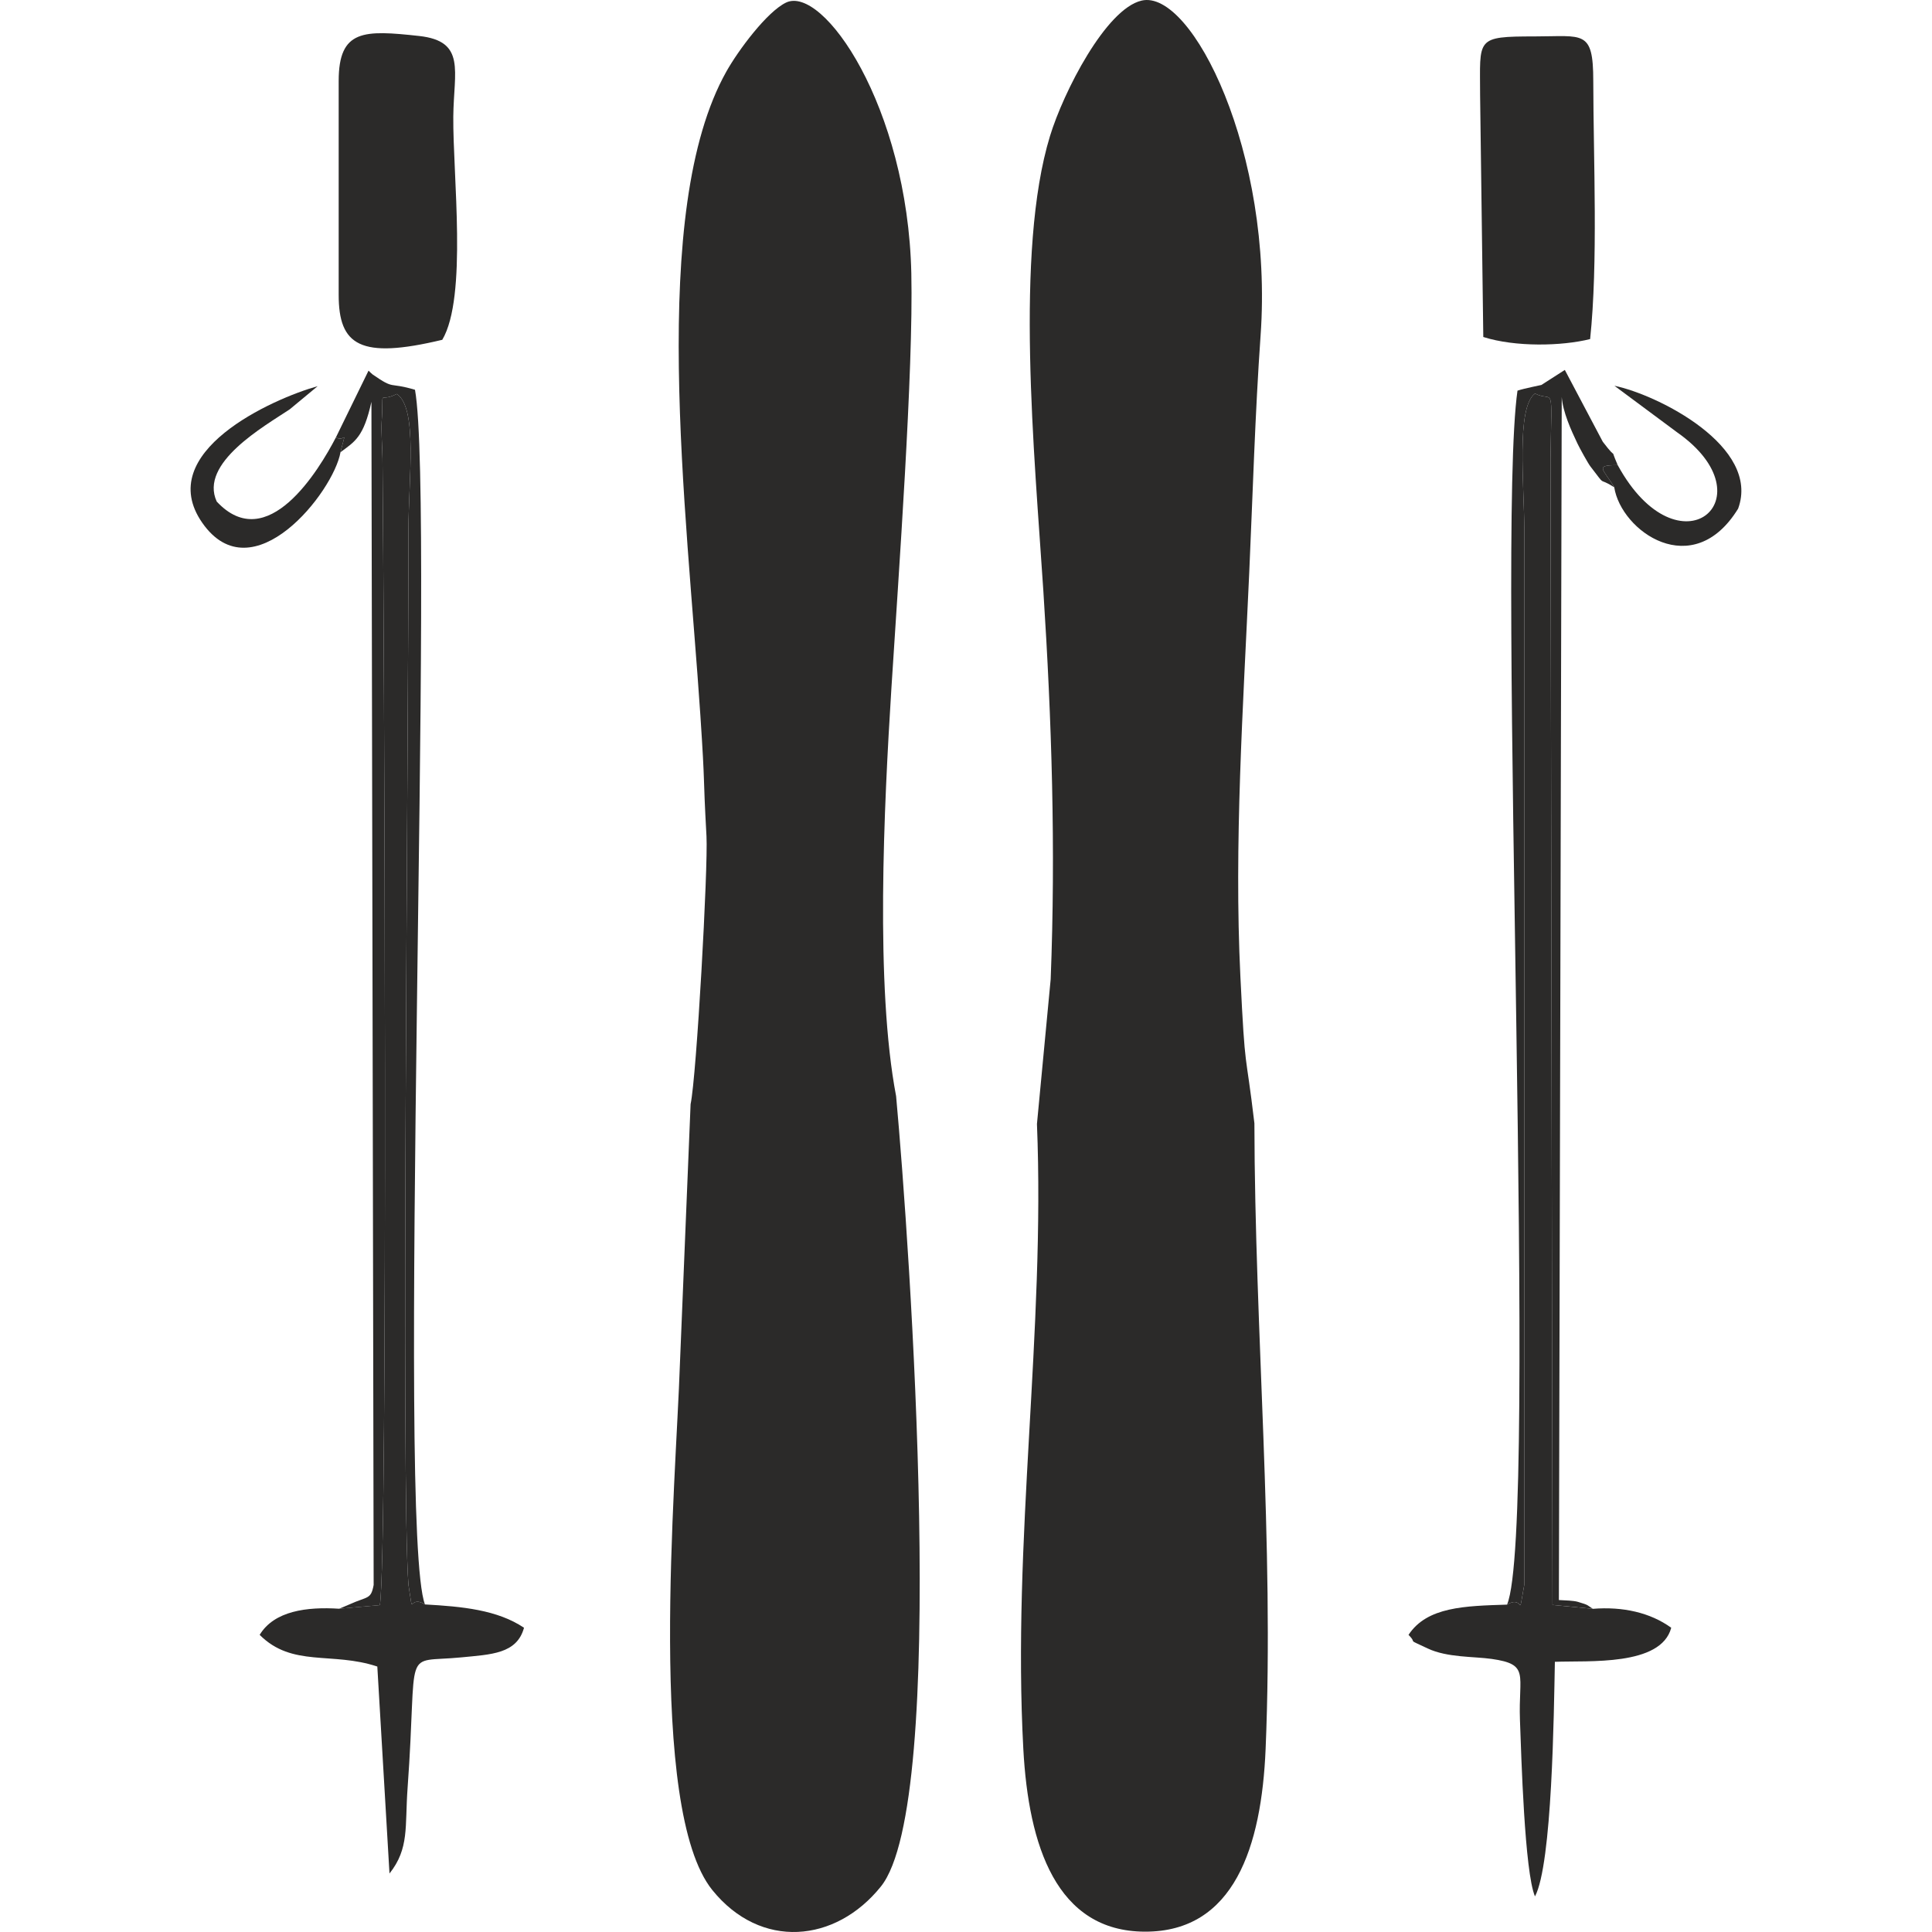
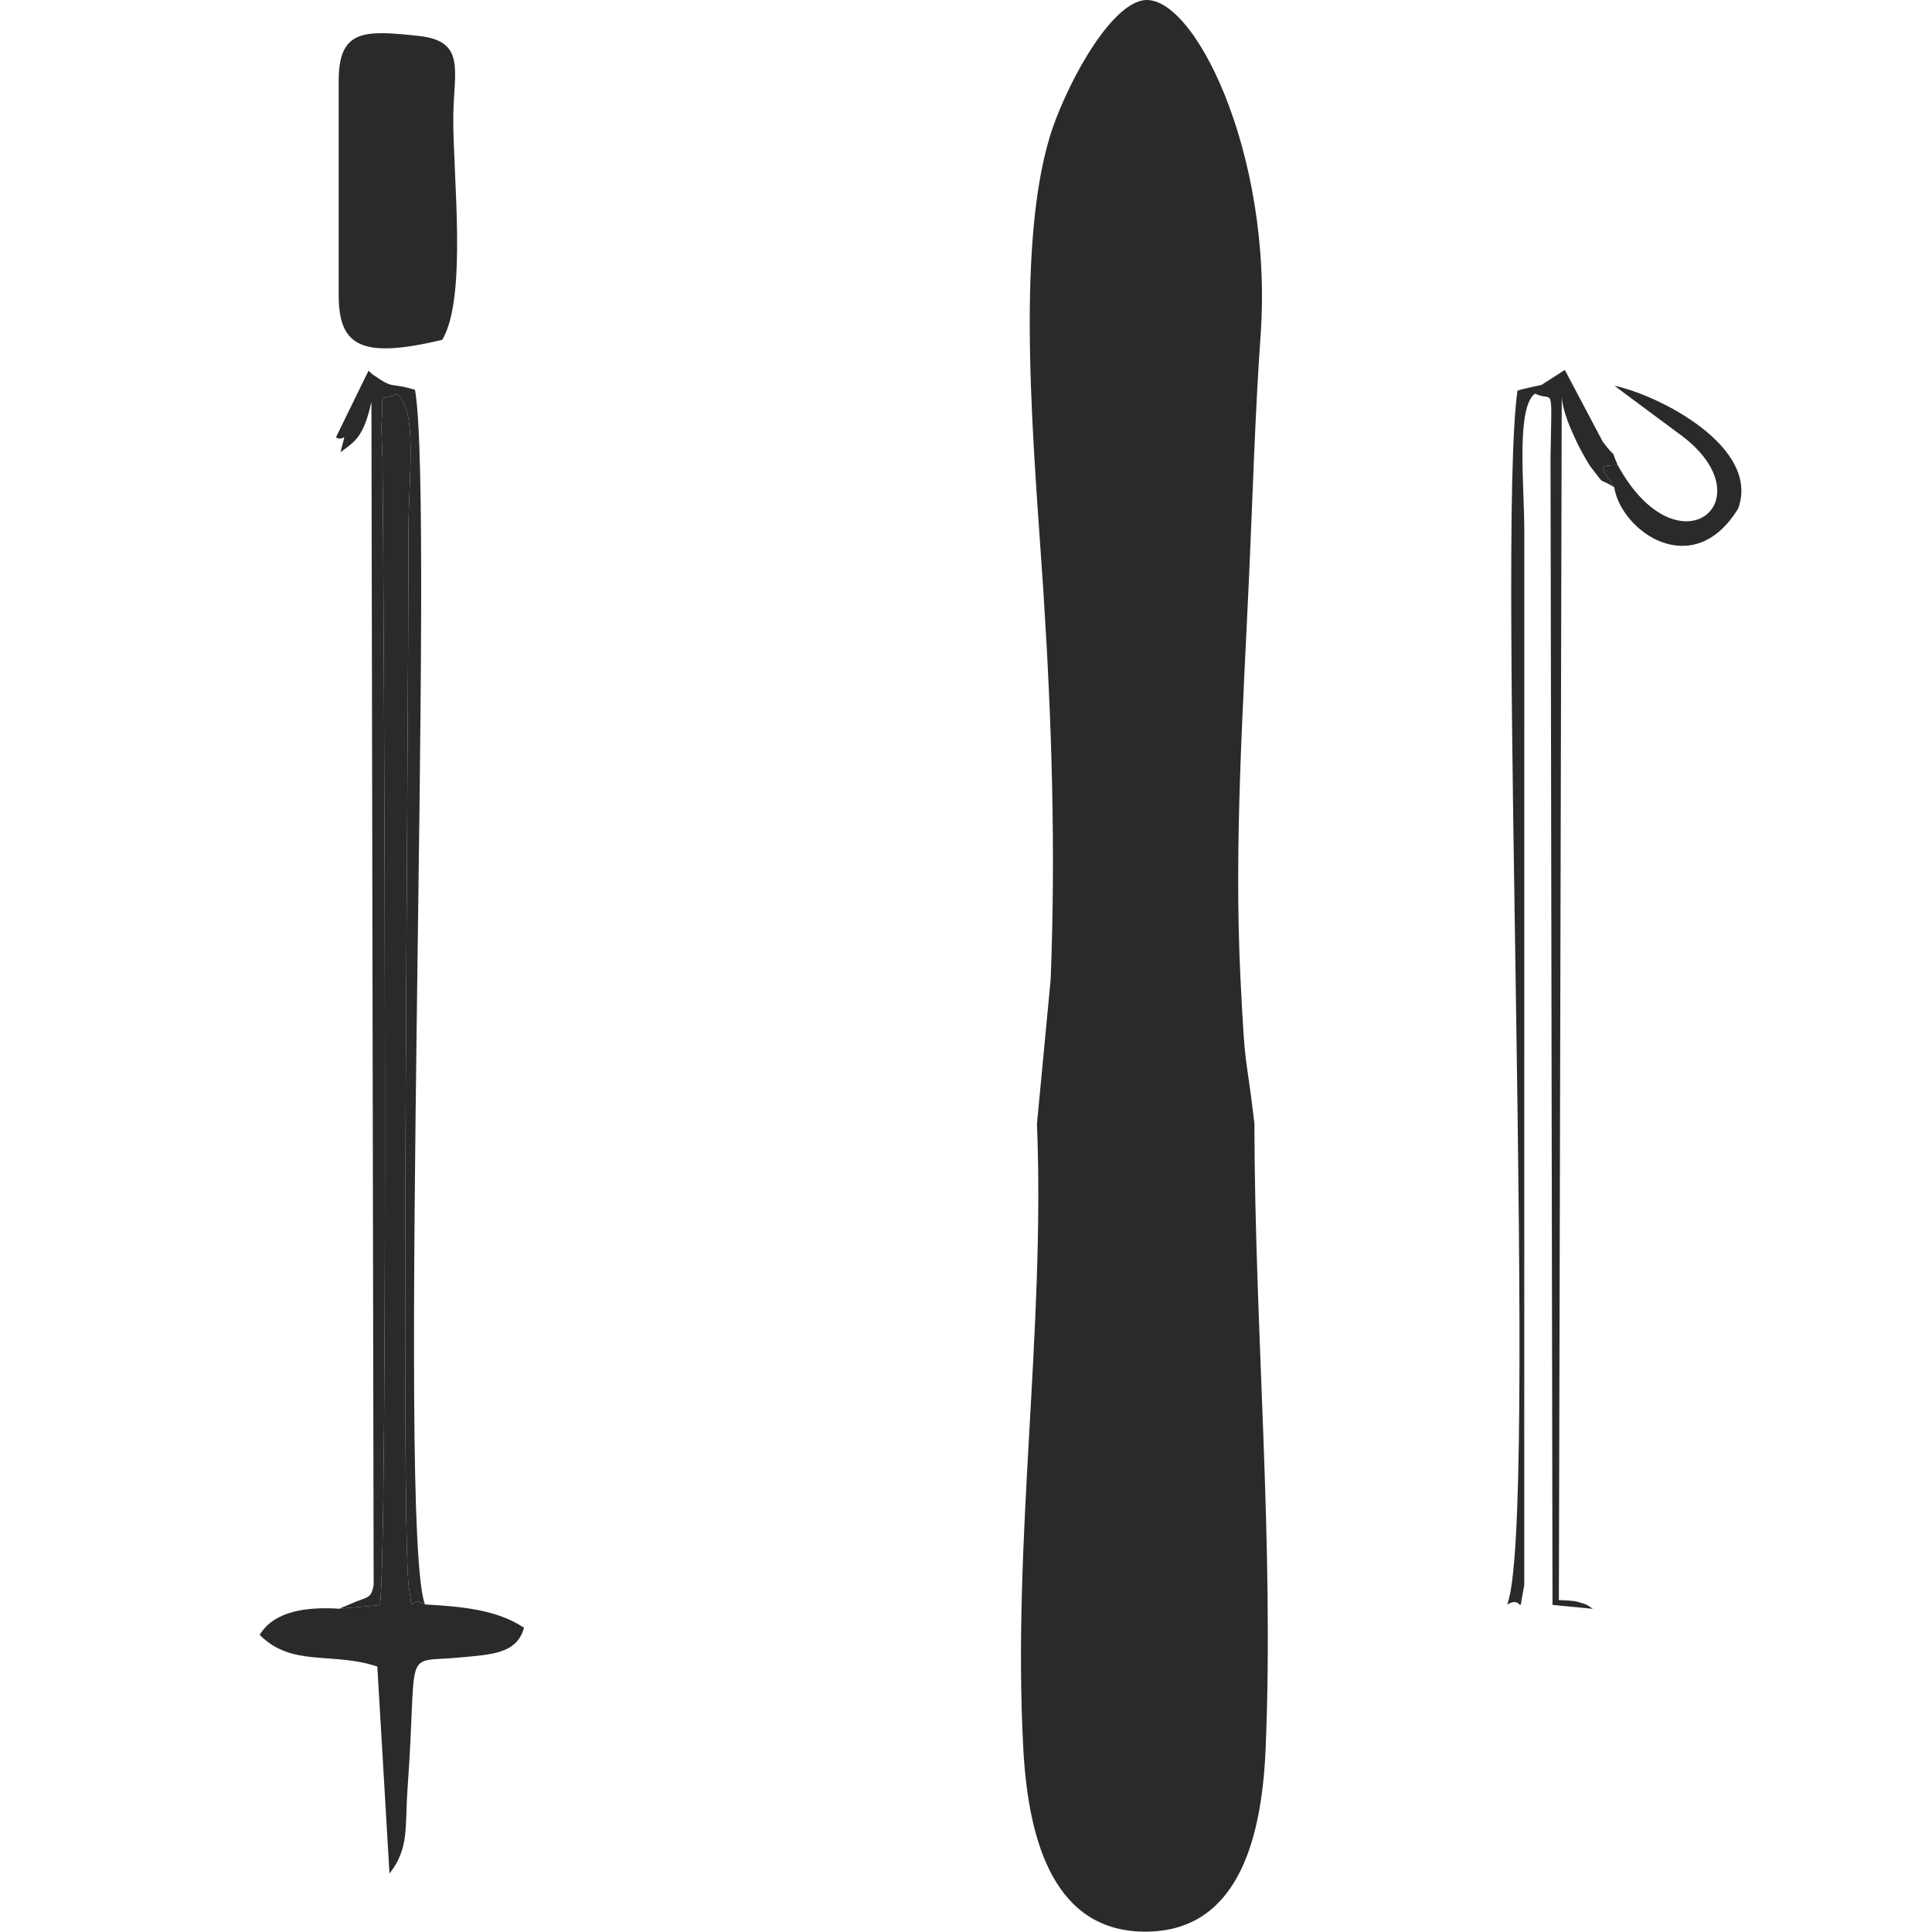
<svg xmlns="http://www.w3.org/2000/svg" xml:space="preserve" width="40px" height="40px" version="1.1" style="shape-rendering:geometricPrecision; text-rendering:geometricPrecision; image-rendering:optimizeQuality; fill-rule:evenodd; clip-rule:evenodd" viewBox="0 0 40 40">
  <defs>
    <style type="text/css">
   
    .fil0 {fill:#2B2A29}
   
  </style>
  </defs>
  <g id="Drzak_x0020_na_x0020_lyze">
    <g id="_1927375541824">
-       <path class="fil0" d="M18.456 14.243c0.148,-2.34 0.457,-6.566 0.412,-8.582 -0.077,-3.464 -1.832,-5.978 -2.595,-5.607 -0.395,0.191 -0.984,0.983 -1.231,1.421 -1.626,2.887 -0.826,9.059 -0.542,13.33 0.106,1.6 0.048,1.078 0.127,2.509 0.035,0.642 -0.205,4.97 -0.329,5.547l-0.221 5.377c-0.082,2.47 -0.686,9.216 0.672,10.895 1,1.237 2.549,1.095 3.489,-0.075 1.405,-1.748 0.6,-13.247 0.315,-16.363 -0.434,-2.275 -0.252,-5.989 -0.097,-8.452z" />
      <path class="fil0" d="M25.864 11.859c0.072,-1.606 0.121,-3.299 0.235,-4.911 0.27,-3.785 -1.423,-7.176 -2.462,-6.936 -0.742,0.171 -1.621,1.897 -1.898,2.805 -0.731,2.391 -0.322,6.59 -0.138,9.41 0.175,2.696 0.258,5.356 0.152,8.049l-0.284 2.994c0.173,4.272 -0.515,8.641 -0.282,12.945 0.108,1.991 0.68,3.774 2.518,3.778 1.849,0.005 2.413,-1.764 2.498,-3.778 0.179,-4.266 -0.224,-8.646 -0.232,-12.959 -0.189,-1.6 -0.188,-0.951 -0.29,-3.035 -0.134,-2.745 0.057,-5.576 0.183,-8.362z" />
      <g>
        <path class="fil0" d="M7.022 33.307c-0.667,-0.043 -1.344,0.043 -1.646,0.541 0.676,0.677 1.498,0.343 2.436,0.656l0.252 4.285c0.413,-0.52 0.317,-0.969 0.374,-1.76 0.219,-3.023 -0.138,-2.592 1.114,-2.715 0.614,-0.061 1.149,-0.07 1.297,-0.613 -0.553,-0.372 -1.283,-0.44 -2.051,-0.483 -0.359,-0.22 -0.223,0.334 -0.341,-0.403 -0.155,-1.945 0.001,-17.461 0,-21.841 0,-1.064 0.197,-2.522 -0.242,-2.818 -0.4,0.208 -0.264,-0.181 -0.314,0.59 -0.012,0.163 0.016,0.557 0.018,0.751 0.037,3.409 0.117,22.642 -0.054,23.735l-0.843 0.075z" />
        <path class="fil0" d="M6.955 9.055c0.19,0.115 0.223,-0.219 0.095,0.307 0.302,-0.224 0.478,-0.313 0.64,-1.043l0.046 24.496c-0.057,0.307 -0.121,0.229 -0.503,0.403l-0.211 0.089 0.843 -0.075c0.171,-1.093 0.091,-20.326 0.054,-23.735 -0.002,-0.194 -0.03,-0.588 -0.018,-0.751 0.05,-0.771 -0.086,-0.382 0.314,-0.59 0.439,0.296 0.242,1.754 0.242,2.818 0.001,4.38 -0.155,19.896 0,21.841 0.118,0.737 -0.018,0.183 0.341,0.403 -0.593,-1.571 0.216,-22.791 -0.206,-25.148 -0.563,-0.168 -0.404,0.009 -0.873,-0.314 -0.022,-0.015 -0.059,-0.054 -0.089,-0.082l-0.675 1.381z" />
-         <path class="fil0" d="M7.05 9.362c0.128,-0.526 0.095,-0.192 -0.095,-0.307 -0.352,0.679 -1.421,2.452 -2.468,1.329 -0.368,-0.797 0.984,-1.558 1.511,-1.909l0.579 -0.48c-0.936,0.261 -3.407,1.367 -2.39,2.828 1.039,1.492 2.717,-0.636 2.863,-1.461z" />
        <path class="fil0" d="M7.012 1.676l0 4.428c0,1.048 0.445,1.339 2.145,0.931 0.524,-0.887 0.216,-3.421 0.228,-4.623 0.009,-0.941 0.268,-1.56 -0.707,-1.667 -1.142,-0.125 -1.666,-0.14 -1.666,0.931z" />
      </g>
      <g>
-         <path class="fil0" d="M31.202 33.222c-0.873,0.028 -1.656,0.043 -2.04,0.626 0.208,0.211 -0.083,0.055 0.4,0.283 0.401,0.189 0.955,0.163 1.32,0.215 0.798,0.113 0.552,0.323 0.587,1.266 0.028,0.758 0.096,3.145 0.311,3.651 0.357,-0.67 0.391,-3.8 0.412,-4.857 0.69,-0.028 2.198,0.096 2.409,-0.705 -0.434,-0.315 -1.005,-0.442 -1.623,-0.392l-0.835 -0.081 -0.041 -23.731c0.023,-1.644 0.075,-1.149 -0.322,-1.349 -0.394,0.295 -0.222,1.894 -0.221,2.826l-0.001 21.841c-0.141,0.773 0.013,0.186 -0.356,0.407z" />
        <path class="fil0" d="M31.202 33.222c0.369,-0.221 0.215,0.366 0.356,-0.407l0.001 -21.841c-0.001,-0.932 -0.173,-2.531 0.221,-2.826 0.397,0.2 0.345,-0.295 0.322,1.349l0.041 23.731 0.835 0.081c-0.123,-0.077 -0.068,-0.073 -0.308,-0.144 -0.09,-0.027 -0.268,-0.031 -0.395,-0.038l0.059 -24.909c0.024,0.313 0.19,0.681 0.328,0.97 0.048,0.1 0.215,0.403 0.265,0.468 0.356,0.461 0.123,0.198 0.494,0.432 -0.219,-0.374 -0.425,-0.458 0.072,-0.458 -0.196,-0.454 0.042,-0.022 -0.309,-0.484l-0.786 -1.487 -0.485 0.311c-0.017,0.006 -0.36,0.072 -0.495,0.118 -0.446,3.097 0.453,23.533 -0.216,25.134z" />
        <path class="fil0" d="M33.493 9.63c-0.497,0 -0.291,0.084 -0.072,0.458 0.142,0.909 1.627,1.969 2.565,0.443 0.472,-1.287 -1.666,-2.359 -2.561,-2.544l1.298 0.964c1.943,1.363 0.036,2.994 -1.23,0.679z" />
-         <path class="fil0" d="M30.644 1.971l0.066 5.006c0.668,0.212 1.629,0.189 2.212,0.043 0.166,-1.584 0.068,-3.695 0.065,-5.344 0,-1.068 -0.209,-0.922 -1.207,-0.922 -1.245,0.001 -1.136,0.034 -1.136,1.217z" />
      </g>
    </g>
  </g>
</svg>